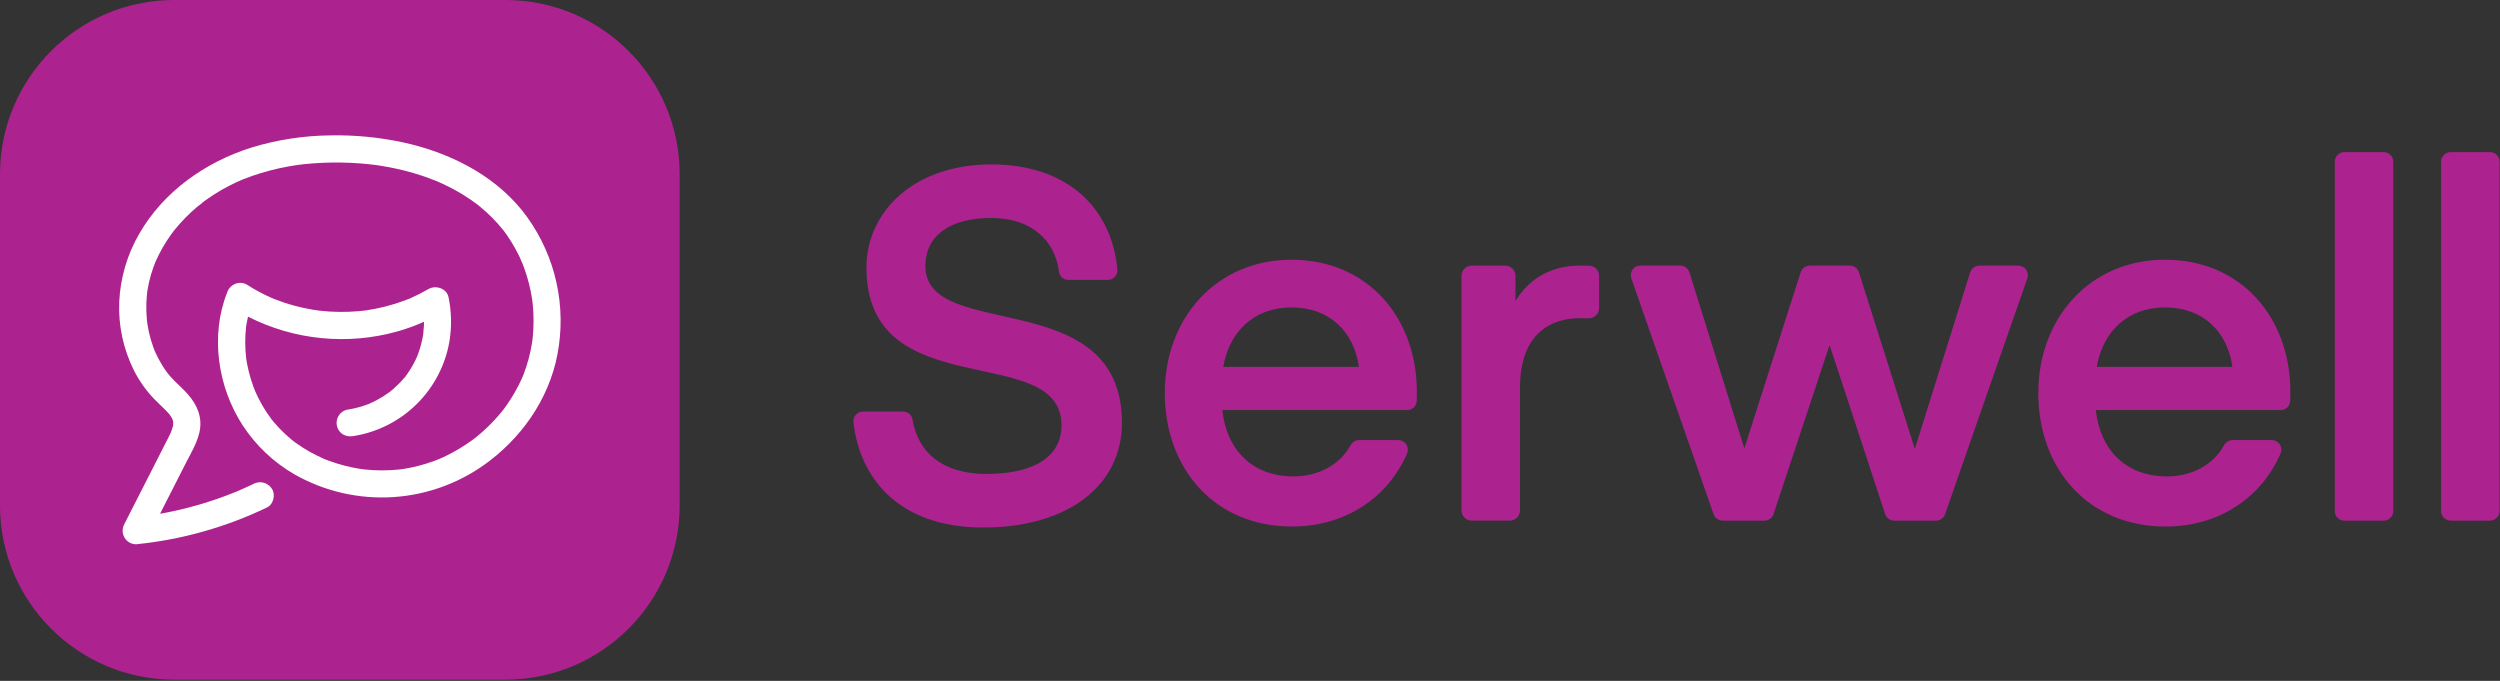
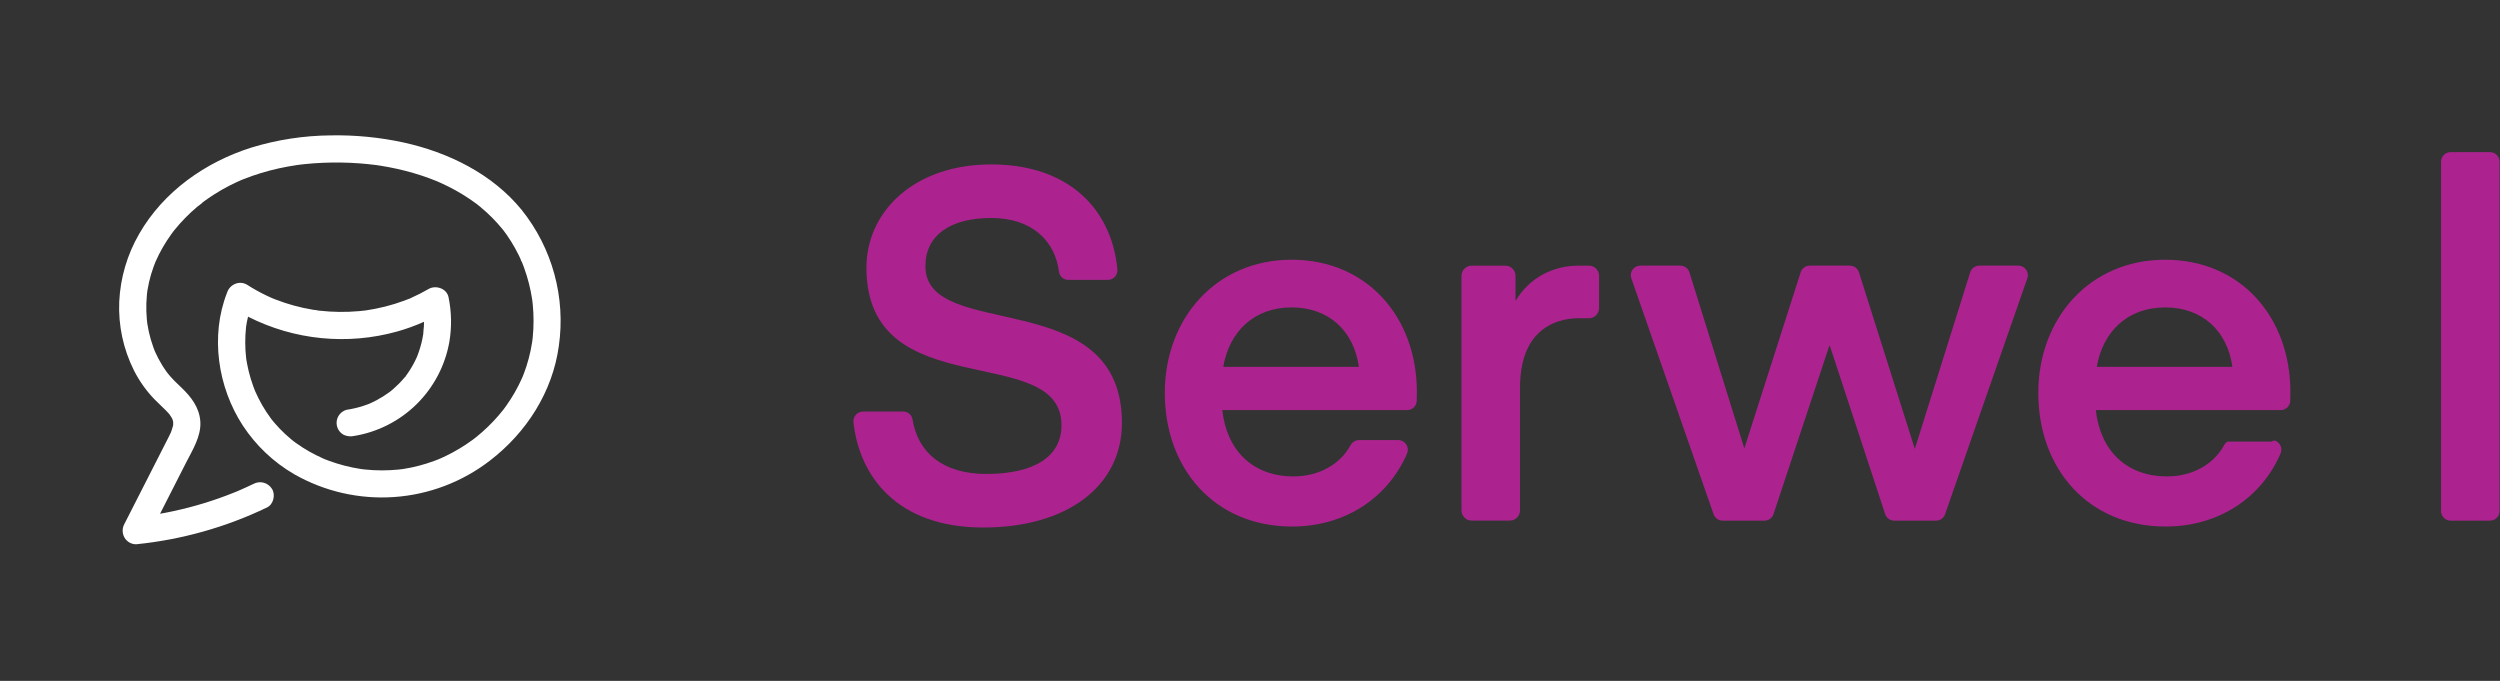
<svg xmlns="http://www.w3.org/2000/svg" viewBox="0 0 940 256" fill="none">
  <rect x="0" y="0" width="940" height="256" fill="#333333" stroke="none" />
  <g clip-path="url(#clip0_2369_127)">
    <path d="M593.914 99.888C589.051 99.797 584.247 100.959 579.963 103.262C575.755 105.603 572.255 109.033 569.829 113.193V103.716C569.829 103.213 569.73 102.715 569.538 102.251C569.346 101.786 569.064 101.364 568.708 101.009C568.353 100.653 567.931 100.371 567.466 100.179C567.002 99.987 566.504 99.888 566.001 99.888H553.349C552.846 99.888 552.348 99.987 551.884 100.179C551.419 100.371 550.997 100.653 550.642 101.009C550.286 101.364 550.004 101.786 549.812 102.251C549.619 102.715 549.52 103.213 549.52 103.716V191.92C549.52 192.935 549.924 193.909 550.642 194.627C551.36 195.345 552.333 195.748 553.349 195.748H567.69C568.705 195.748 569.679 195.345 570.397 194.627C571.115 193.909 571.519 192.935 571.519 191.92V145.903C571.519 132.019 576.709 123.987 585.855 120.856C588.525 119.985 591.326 119.58 594.135 119.661H597.433C597.936 119.661 598.433 119.562 598.898 119.369C599.362 119.177 599.784 118.895 600.14 118.539C600.496 118.184 600.778 117.762 600.97 117.297C601.162 116.833 601.261 116.335 601.261 115.832V103.716C601.261 103.213 601.162 102.715 600.97 102.251C600.778 101.786 600.496 101.364 600.14 101.009C599.784 100.653 599.362 100.371 598.898 100.179C598.433 99.987 597.936 99.888 597.433 99.888H593.914Z" fill="#AC238F" />
    <path d="M399.123 159.919C399.123 127.956 325.78 153.084 325.78 100.616C325.78 79.741 343.516 61.819 372.706 61.819C401.85 61.819 417.97 78.633 420.132 101.207C420.188 101.711 420.138 102.222 419.985 102.705C419.831 103.188 419.578 103.634 419.242 104.014C418.905 104.393 418.493 104.698 418.032 104.908C417.57 105.119 417.07 105.23 416.562 105.235H401.708C400.855 105.246 400.027 104.946 399.378 104.392C398.729 103.837 398.304 103.066 398.182 102.221C396.776 90.734 388.188 81.958 372.706 81.958C357.373 81.958 347.951 88.423 347.951 100.061C347.951 128.882 421.847 106.526 421.847 158.994C421.847 182.826 401.157 198.346 369.749 198.346C337.024 198.346 323.123 178.87 320.9 158.781C320.841 158.275 320.89 157.763 321.042 157.278C321.195 156.792 321.448 156.344 321.786 155.963C322.123 155.582 322.538 155.277 323.001 155.067C323.465 154.857 323.968 154.748 324.476 154.745H339.593C340.429 154.737 341.24 155.026 341.883 155.56C342.526 156.095 342.958 156.84 343.103 157.663C345.08 170.075 354.382 178.207 370.858 178.207C388.778 178.207 399.123 171.742 399.123 159.919Z" fill="#AC238F" />
    <path d="M459.579 154.19C461.241 169.341 471.033 179.133 486.366 179.133C495.688 179.133 503.764 174.779 507.745 167.501C508.05 166.901 508.511 166.394 509.08 166.035C509.65 165.676 510.306 165.479 510.978 165.463H525.748C526.341 165.462 526.924 165.608 527.448 165.888C527.971 166.167 528.417 166.571 528.746 167.064C529.076 167.557 529.278 168.124 529.336 168.714C529.394 169.304 529.305 169.9 529.078 170.447C522.067 186.804 506.16 197.976 485.813 197.976C456.807 197.976 437.963 176.361 437.963 147.725C437.963 119.83 457.177 97.659 485.628 97.659C514.078 97.659 532.737 119.275 532.737 147.355C532.737 148.534 532.716 149.691 532.688 150.709C532.663 151.642 532.274 152.529 531.604 153.179C530.934 153.83 530.037 154.192 529.103 154.19H459.579ZM459.947 137.933H510.936C509.09 124.633 499.853 115.582 485.628 115.582C471.403 115.582 462.166 124.818 459.947 137.933Z" fill="#AC238F" />
    <path d="M688.014 129.992H687.829L666.843 193.302C666.606 194.017 666.15 194.64 665.539 195.081C664.928 195.522 664.194 195.76 663.44 195.76H647.7C646.956 195.76 646.23 195.528 645.624 195.097C645.017 194.666 644.56 194.057 644.314 193.355L613.377 104.642C613.188 104.102 613.132 103.524 613.212 102.958C613.293 102.391 613.508 101.852 613.839 101.385C614.171 100.919 614.609 100.538 615.117 100.276C615.626 100.013 616.19 99.876 616.762 99.876H631.801C632.565 99.876 633.31 100.121 633.925 100.573C634.541 101.026 634.996 101.664 635.224 102.394L655.869 168.601L677.055 102.369C677.286 101.645 677.742 101.014 678.356 100.566C678.97 100.118 679.71 99.876 680.47 99.876H695.548C696.31 99.876 697.052 100.119 697.667 100.569C698.281 101.019 698.737 101.654 698.967 102.38L719.975 168.786L740.8 102.389C741.029 101.66 741.484 101.024 742.099 100.572C742.714 100.12 743.458 99.876 744.221 99.876H758.895C759.467 99.876 760.031 100.013 760.539 100.276C761.048 100.538 761.486 100.919 761.817 101.385C762.149 101.852 762.364 102.391 762.444 102.958C762.525 103.524 762.468 104.102 762.28 104.642L731.344 193.355C731.099 194.058 730.641 194.667 730.035 195.097C729.428 195.528 728.702 195.76 727.958 195.76H712.224C711.468 195.76 710.733 195.521 710.121 195.079C709.509 194.636 709.053 194.011 708.817 193.294L688.014 129.992Z" fill="#AC238F" />
-     <path d="M788.022 154.19C789.684 169.341 799.475 179.133 814.809 179.133C824.131 179.133 832.207 174.779 836.188 167.501C836.492 166.901 836.954 166.394 837.523 166.035C838.093 165.676 838.749 165.479 839.421 165.463H854.19C854.783 165.462 855.367 165.608 855.891 165.888C856.414 166.167 856.86 166.571 857.189 167.064C857.518 167.557 857.721 168.124 857.779 168.714C857.837 169.304 857.748 169.9 857.52 170.447C850.51 186.804 834.603 197.976 814.255 197.976C785.25 197.976 766.406 176.361 766.406 147.725C766.406 119.83 785.62 97.659 814.07 97.659C842.521 97.659 861.179 119.275 861.179 147.355C861.179 148.534 861.159 149.691 861.131 150.709C861.106 151.642 860.717 152.529 860.047 153.179C859.377 153.83 858.48 154.192 857.546 154.19H788.022ZM788.39 137.933H839.379C837.533 124.633 828.296 115.582 814.071 115.582C799.846 115.582 790.609 124.818 788.39 137.933Z" fill="#AC238F" />
-     <path d="M877.879 192.174V60.786C877.879 59.835 878.257 58.923 878.93 58.25C879.602 57.578 880.514 57.2 881.465 57.2H896.278C897.229 57.2 898.14 57.578 898.813 58.25C899.485 58.923 899.863 59.835 899.863 60.786V192.174C899.863 193.125 899.485 194.037 898.813 194.709C898.14 195.382 897.229 195.76 896.278 195.76H881.465C880.514 195.76 879.602 195.382 878.93 194.709C878.257 194.037 877.879 193.125 877.879 192.174Z" fill="#AC238F" />
+     <path d="M788.022 154.19C789.684 169.341 799.475 179.133 814.809 179.133C824.131 179.133 832.207 174.779 836.188 167.501C836.492 166.901 836.954 166.394 837.523 166.035H854.19C854.783 165.462 855.367 165.608 855.891 165.888C856.414 166.167 856.86 166.571 857.189 167.064C857.518 167.557 857.721 168.124 857.779 168.714C857.837 169.304 857.748 169.9 857.52 170.447C850.51 186.804 834.603 197.976 814.255 197.976C785.25 197.976 766.406 176.361 766.406 147.725C766.406 119.83 785.62 97.659 814.07 97.659C842.521 97.659 861.179 119.275 861.179 147.355C861.179 148.534 861.159 149.691 861.131 150.709C861.106 151.642 860.717 152.529 860.047 153.179C859.377 153.83 858.48 154.192 857.546 154.19H788.022ZM788.39 137.933H839.379C837.533 124.633 828.296 115.582 814.071 115.582C799.846 115.582 790.609 124.818 788.39 137.933Z" fill="#AC238F" />
    <path d="M917.844 192.174V60.786C917.844 60.315 917.937 59.849 918.117 59.414C918.297 58.979 918.561 58.583 918.894 58.25C919.227 57.917 919.622 57.653 920.057 57.473C920.492 57.293 920.958 57.2 921.429 57.2H936.24C937.191 57.2 938.103 57.578 938.775 58.25C939.448 58.923 939.825 59.835 939.825 60.786V192.174C939.825 193.125 939.448 194.037 938.775 194.709C938.103 195.382 937.191 195.76 936.24 195.76H921.429C920.478 195.76 919.566 195.382 918.894 194.709C918.222 194.037 917.844 193.125 917.844 192.174Z" fill="#AC238F" />
-     <path d="M190.018 0H65.529C29.338 0 0 29.338 0 65.529V190.018C0 226.209 29.338 255.547 65.529 255.547H190.018C226.209 255.547 255.547 226.209 255.547 190.018V65.529C255.547 29.338 226.209 0 190.018 0Z" fill="#AC238F" />
    <path d="M196.189 78.971C185.157 65.382 168.473 57.22 151.621 53.549C142.653 51.618 133.491 50.73 124.318 50.903C114.229 50.992 104.206 52.532 94.555 55.474C77.248 60.937 61.472 72.007 52.334 87.933C47.83 95.71 45.258 104.455 44.834 113.433C44.453 122.366 46.351 131.249 50.35 139.247C52.341 143.186 54.902 146.81 57.95 150.002C59.366 151.489 60.919 152.837 62.355 154.305C62.694 154.652 63.028 155.005 63.35 155.368C63.503 155.542 63.65 155.722 63.801 155.897C64.045 156.26 64.293 156.617 64.512 156.997C64.624 157.194 64.724 157.396 64.83 157.595L64.831 157.599C64.883 157.799 64.958 157.994 65.011 158.193L65.086 158.497L65.1 158.567C65.106 158.677 65.119 158.786 65.121 158.895C65.127 159.147 65.111 159.397 65.108 159.649C65.107 159.768 65.107 159.855 65.108 159.918C65.048 160.148 64.967 160.383 64.929 160.528C64.769 161.151 64.556 161.754 64.339 162.359C64.309 162.443 64.291 162.497 64.272 162.551C64.161 162.8 64.038 163.046 63.924 163.285C63.702 163.753 63.47 164.216 63.236 164.679C62.608 165.923 61.972 167.162 61.34 168.404C58.853 173.288 56.366 178.171 53.878 183.055C51.519 187.689 49.159 192.322 46.8 196.955C46.355 197.742 46.122 198.631 46.122 199.534C46.122 200.438 46.355 201.326 46.8 202.113C47.243 202.89 47.886 203.534 48.661 203.979C49.437 204.424 50.318 204.653 51.212 204.644C68.295 202.924 84.948 198.237 100.421 190.794C102.836 189.633 103.666 185.994 102.254 183.803C101.546 182.66 100.426 181.831 99.125 181.49C97.823 181.149 96.441 181.321 95.263 181.97C93.39 182.871 91.497 183.725 89.591 184.553L89.54 184.575C89.365 184.647 89.19 184.72 89.015 184.792C88.655 184.94 88.294 185.087 87.933 185.232C86.969 185.62 86.001 185.996 85.029 186.362C81.322 187.757 77.56 188.993 73.743 190.069C69.931 191.144 66.079 192.056 62.184 192.805C61.517 192.934 60.847 193.051 60.178 193.169L69.973 173.936C72.378 169.213 75.685 164.035 75.325 158.516C74.978 153.218 71.883 149.24 68.183 145.703C66.747 144.331 65.3 142.978 63.996 141.478C63.716 141.156 63.444 140.828 63.175 140.497C63.18 140.513 63.185 140.523 63.19 140.54C63.179 140.515 63.166 140.492 63.151 140.469C63.127 140.439 63.102 140.411 63.077 140.381C63.031 140.324 62.99 140.265 62.953 140.203C62.892 140.132 62.836 140.067 62.81 140.032C62.183 139.18 61.591 138.305 61.033 137.407C60.029 135.789 59.135 134.105 58.357 132.367C58.336 132.319 58.25 132.117 58.183 131.961L58.131 131.831C57.974 131.437 57.823 131.041 57.678 130.642C57.313 129.644 56.985 128.634 56.691 127.612C56.146 125.716 55.72 123.787 55.415 121.838C55.386 121.652 55.367 121.454 55.336 121.263C55.29 120.846 55.243 120.43 55.205 120.013C55.114 119 55.054 117.984 55.025 116.967C54.968 114.931 55.038 112.894 55.232 110.867C55.27 110.478 55.316 110.091 55.36 109.703C55.394 109.482 55.426 109.261 55.462 109.04C55.625 108.037 55.82 107.04 56.047 106.049C56.493 104.114 57.056 102.208 57.733 100.341C57.916 99.835 58.108 99.331 58.306 98.831L58.323 98.79C58.349 98.715 58.38 98.63 58.41 98.561C58.427 98.523 58.445 98.485 58.462 98.446C58.491 98.375 58.523 98.305 58.548 98.233C58.534 98.275 58.525 98.3 58.511 98.338C58.914 97.43 59.331 96.529 59.78 95.643C60.679 93.869 61.672 92.144 62.754 90.475C63.28 89.662 63.827 88.862 64.394 88.076C64.646 87.725 64.905 87.379 65.164 87.033C65.332 86.83 65.491 86.615 65.656 86.412C68.216 83.258 71.068 80.352 74.174 77.734C74.363 77.574 75.637 76.692 76.124 76.237C75.911 76.4 75.67 76.492 76.195 76.097C76.234 76.068 76.273 76.04 76.311 76.011C76.313 76.005 76.324 75.995 76.324 75.991C76.324 75.995 76.318 76.002 76.318 76.007C76.495 75.874 76.672 75.743 76.849 75.612C77.287 75.291 77.729 74.975 78.174 74.665C79.865 73.486 81.606 72.383 83.398 71.358C85.214 70.318 87.074 69.36 88.977 68.485C89.497 68.245 90.021 68.015 90.544 67.784C90.539 67.784 90.529 67.787 90.527 67.784C90.549 67.779 90.57 67.772 90.591 67.763C90.629 67.746 90.666 67.729 90.704 67.713C90.937 67.61 90.999 67.588 90.988 67.599C91.099 67.552 91.195 67.511 91.227 67.498C92.394 67.026 93.573 66.582 94.762 66.165C99.171 64.629 103.695 63.441 108.29 62.614C109.41 62.41 110.534 62.225 111.66 62.06L111.832 62.035C111.958 62.019 112.512 61.943 112.561 61.937C113.189 61.859 113.819 61.787 114.449 61.72C116.781 61.474 119.12 61.302 121.466 61.207C126.03 61.017 130.6 61.089 135.156 61.422C137.184 61.571 139.203 61.789 141.222 62.032C141.384 62.055 141.546 62.078 141.708 62.102C142.201 62.173 142.694 62.249 143.187 62.327C144.227 62.493 145.264 62.675 146.298 62.872C150.376 63.643 154.399 64.674 158.345 65.96C160.277 66.593 162.186 67.292 164.072 68.058C164.075 68.059 164.152 68.097 164.25 68.143C164.341 68.17 164.431 68.204 164.517 68.243C164.565 68.263 164.612 68.285 164.66 68.306L164.68 68.308L164.668 68.31C165.069 68.484 165.469 68.662 165.867 68.842C166.86 69.293 167.844 69.766 168.817 70.259C172.403 72.066 175.828 74.176 179.055 76.566C179.192 76.668 179.329 76.772 179.466 76.876C179.835 77.174 180.208 77.467 180.574 77.769C181.367 78.424 182.144 79.098 182.904 79.792C184.391 81.147 185.808 82.577 187.151 84.075C187.809 84.809 188.447 85.559 189.067 86.326C189.194 86.484 189.319 86.643 189.445 86.802L189.478 86.848C189.8 87.291 190.128 87.728 190.443 88.176C191.607 89.83 192.683 91.544 193.665 93.313C194.143 94.173 194.599 95.044 195.032 95.927C195.249 96.368 195.461 96.812 195.667 97.259C195.756 97.451 195.885 97.91 196.033 98.273C196.037 98.192 196.111 98.228 196.26 98.596C196.28 98.645 196.299 98.694 196.318 98.743C196.323 98.746 196.328 98.754 196.333 98.757L196.32 98.746C196.402 98.95 196.484 99.154 196.563 99.358C196.722 99.766 196.877 100.175 197.027 100.586C197.403 101.614 197.751 102.651 198.071 103.698C198.664 105.636 199.16 107.6 199.562 109.589C199.757 110.556 199.929 111.527 200.078 112.502C200.11 112.712 200.123 112.957 200.17 113.173C200.225 113.639 200.279 114.103 200.325 114.57C200.724 118.663 200.717 122.786 200.303 126.879C200.253 127.368 200.176 127.858 200.136 128.348C200.263 126.808 200.151 128.22 200.09 128.616C199.924 129.698 199.727 130.775 199.501 131.847C199.072 133.884 198.533 135.896 197.888 137.875C197.586 138.802 197.259 139.722 196.909 140.633C196.787 140.951 196.659 141.267 196.532 141.583C196.417 141.812 196.328 142.066 196.225 142.296C195.418 144.098 194.522 145.858 193.537 147.574C192.581 149.241 191.547 150.861 190.436 152.434C190.166 152.816 189.892 153.195 189.613 153.571C189.51 153.711 189.404 153.85 189.3 153.99C188.707 154.733 188.111 155.472 187.491 156.192C184.939 159.151 182.124 161.873 179.082 164.325C178.8 164.553 177.514 165.485 178.764 164.588C178.384 164.861 178.016 165.154 177.637 165.43C176.838 166.014 176.026 166.58 175.2 167.127C173.55 168.221 171.853 169.238 170.107 170.178C169.282 170.622 168.447 171.048 167.603 171.456C167.228 171.637 166.851 171.815 166.472 171.988C166.235 172.097 165.998 172.204 165.76 172.31C165.603 172.38 164.62 172.784 165.313 172.508C165.221 172.545 165.141 172.577 165.112 172.589C164.919 172.667 164.726 172.744 164.532 172.821C164.096 172.992 163.659 173.159 163.219 173.321C162.291 173.663 161.355 173.983 160.411 174.28C158.523 174.874 156.609 175.374 154.67 175.782C153.706 175.983 152.737 176.161 151.764 176.314C151.648 176.332 151.533 176.349 151.417 176.366C150.842 176.401 150.269 176.469 149.702 176.569C145.608 176.972 141.485 176.965 137.394 176.547C136.967 176.504 136.542 176.451 136.116 176.404C135.908 176.374 135.7 176.344 135.492 176.311C134.518 176.16 133.548 175.985 132.582 175.787C130.545 175.371 128.53 174.852 126.546 174.231C125.608 173.938 124.678 173.621 123.755 173.282C123.294 173.112 122.835 172.937 122.378 172.756C122.15 172.666 121.922 172.572 121.694 172.48L121.636 172.453C119.849 171.64 118.088 170.792 116.378 169.825C114.578 168.807 112.837 167.689 111.162 166.477C110.986 166.349 110.81 166.22 110.635 166.09L110.388 165.905C110.298 165.834 110.208 165.764 110.119 165.692C109.949 165.556 109.779 165.419 109.611 165.28C108.811 164.623 108.031 163.942 107.271 163.237C105.812 161.887 104.435 160.451 103.147 158.937C102.824 158.557 102.512 158.168 102.197 157.781C102.243 157.845 102.285 157.901 102.344 157.984C102.264 157.873 102.18 157.765 102.096 157.656C102.064 157.615 102.031 157.571 101.999 157.528L101.959 157.475C101.323 156.621 100.714 155.749 100.131 154.857C99.054 153.207 98.07 151.498 97.184 149.737C96.778 148.931 96.397 148.113 96.032 147.287L96.037 147.326C96.033 147.305 96.028 147.284 96.021 147.263C96.002 147.22 95.979 147.178 95.961 147.135C95.932 147.069 95.909 147.002 95.89 146.933C95.852 146.854 95.816 146.781 95.797 146.734C95.6 146.239 95.41 145.741 95.227 145.241C94.533 143.341 93.947 141.403 93.472 139.437C93.247 138.507 93.048 137.571 92.873 136.63C92.796 136.212 92.724 135.794 92.657 135.374C92.621 135.155 92.59 134.935 92.557 134.715L92.553 134.683C92.103 130.777 92.093 126.833 92.524 122.925C92.509 123.017 92.494 123.105 92.474 123.227C92.496 123.096 92.514 122.963 92.532 122.831L92.534 122.81C92.549 122.665 92.586 122.461 92.6 122.402C92.672 121.947 92.748 121.492 92.834 121.039C92.959 120.38 93.112 119.726 93.266 119.073C110.633 127.898 130.681 129.877 149.438 124.618C152.851 123.651 156.19 122.439 159.428 120.991C159.427 121.508 159.416 122.024 159.395 122.541C159.353 123.556 159.141 124.599 159.137 125.611C159.112 125.771 159.087 125.931 159.06 126.091C158.982 126.555 158.895 127.017 158.8 127.478C158.585 128.514 158.329 129.541 158.032 130.558C157.751 131.517 157.434 132.464 157.081 133.4C156.998 133.62 156.913 133.839 156.826 134.057C156.756 134.234 156.423 134.931 156.746 134.262C157.12 133.488 156.615 134.538 156.577 134.619C156.455 134.887 156.329 135.152 156.2 135.416C155.304 137.26 154.256 139.028 153.069 140.7C152.941 140.88 152.81 141.056 152.681 141.235C152.51 141.472 152.522 141.51 152.589 141.459C152.394 141.674 152.156 141.889 152.048 142.017C151.41 142.775 150.744 143.508 150.048 144.215C149.391 144.881 148.711 145.524 148.007 146.142C147.676 146.432 147.34 146.717 146.999 146.996C146.876 147.096 146.752 147.195 146.629 147.294C146.575 147.334 146.522 147.375 146.468 147.414C144.916 148.559 143.281 149.589 141.578 150.494C140.716 150.953 139.834 151.365 138.945 151.765C138.725 151.85 138.507 151.939 138.286 152.023C137.771 152.217 137.252 152.401 136.73 152.573C134.636 153.26 132.487 153.765 130.306 154.083C129.02 154.437 127.924 155.28 127.252 156.432C126.913 157.011 126.692 157.651 126.601 158.316C126.509 158.981 126.55 159.658 126.72 160.307C126.891 160.956 127.187 161.565 127.593 162.1C127.999 162.635 128.506 163.084 129.085 163.423C130.3 164.039 131.69 164.221 133.023 163.938C141.961 162.498 150.227 158.306 156.67 151.947C163.114 145.588 167.414 137.378 168.972 128.459C169.897 122.907 169.786 117.231 168.645 111.719C167.962 108.446 163.843 107.096 161.139 108.666C158.972 109.926 156.737 111.064 154.444 112.074L154.291 112.141C153.783 112.36 153.883 112.319 154.591 112.019C154.303 112.192 153.991 112.32 153.665 112.399C153.149 112.606 152.63 112.807 152.109 113.002C150.911 113.449 149.701 113.862 148.479 114.242C146.088 114.985 143.66 115.6 141.203 116.085C140.111 116.301 139.015 116.492 137.913 116.657L137.897 116.659L137.948 116.66C137.67 116.675 137.393 116.709 137.12 116.764C136.401 116.85 135.681 116.925 134.96 116.99C130.071 117.426 125.152 117.373 120.274 116.832C120.053 116.807 119.832 116.781 119.611 116.754L119.643 116.766C119.627 116.76 119.608 116.758 119.593 116.752C119.543 116.746 119.494 116.741 119.444 116.735C119.306 116.719 119.171 116.682 119.043 116.626C118.633 116.567 118.193 116.55 117.826 116.49C116.562 116.282 115.305 116.04 114.053 115.766C111.662 115.241 109.299 114.593 106.974 113.825C105.707 113.405 104.453 112.95 103.211 112.459C102.942 112.352 102.675 112.242 102.407 112.133C102.261 112.07 102.116 112.007 101.97 111.943C101.36 111.673 100.754 111.395 100.152 111.107C97.64 109.904 95.206 108.546 92.864 107.042C92.182 106.636 91.413 106.401 90.621 106.357C89.829 106.312 89.039 106.458 88.316 106.784C87.613 107.089 86.984 107.543 86.473 108.115C85.963 108.687 85.582 109.362 85.357 110.095C78.997 126.289 81.882 145.599 91.308 160.016C96.243 167.541 102.867 173.81 110.653 178.324C122.045 184.814 135.102 187.792 148.182 186.884C161.262 185.977 173.783 181.223 184.17 173.222C197.934 162.67 207.773 147.366 210.13 130.031C211.413 121.019 210.839 111.84 208.441 103.059C206.044 94.278 201.874 86.08 196.189 78.971ZM65.157 159.696C65.16 159.647 65.163 159.6 65.165 159.558C65.165 159.604 65.163 159.65 65.157 159.696ZM55.309 121.11C55.304 121.09 55.303 121.067 55.297 121.047C55.3 121.056 55.304 121.08 55.309 121.11ZM65.346 86.79C65.456 86.643 65.509 86.572 65.346 86.79V86.79ZM200.144 112.935C200.15 112.992 200.156 113.049 200.163 113.107C200.118 112.777 200.063 112.249 200.144 112.935ZM200.179 113.22C200.187 113.25 200.187 113.286 200.197 113.315C200.189 113.283 200.183 113.252 200.179 113.22ZM159.175 125.366C159.219 125.077 159.267 124.804 159.175 125.366V125.366ZM151.259 176.39L151.114 176.412C150.453 176.513 150.929 176.435 151.259 176.39ZM196.461 141.761L196.448 141.794C196.237 142.318 196.346 142.039 196.461 141.761Z" fill="white" />
  </g>
  <defs>
    <clipPath id="clip0_2369_127">
      <rect width="939.825" height="255.547" fill="white" />
    </clipPath>
  </defs>
</svg>